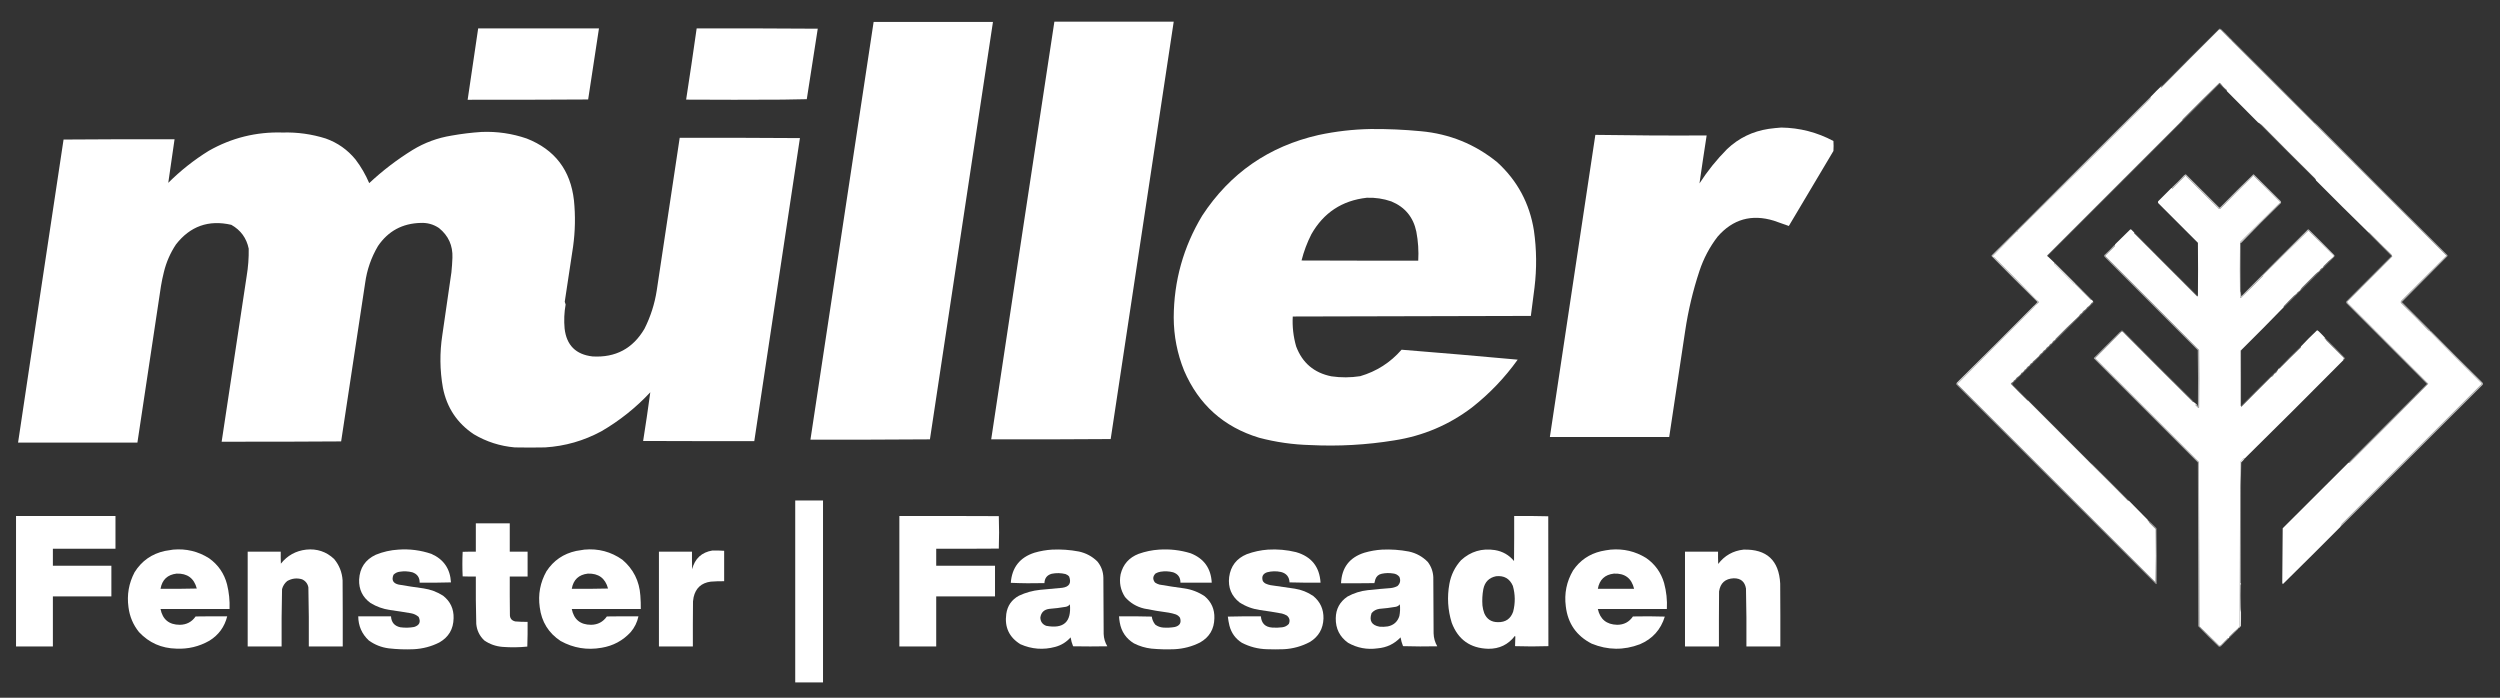
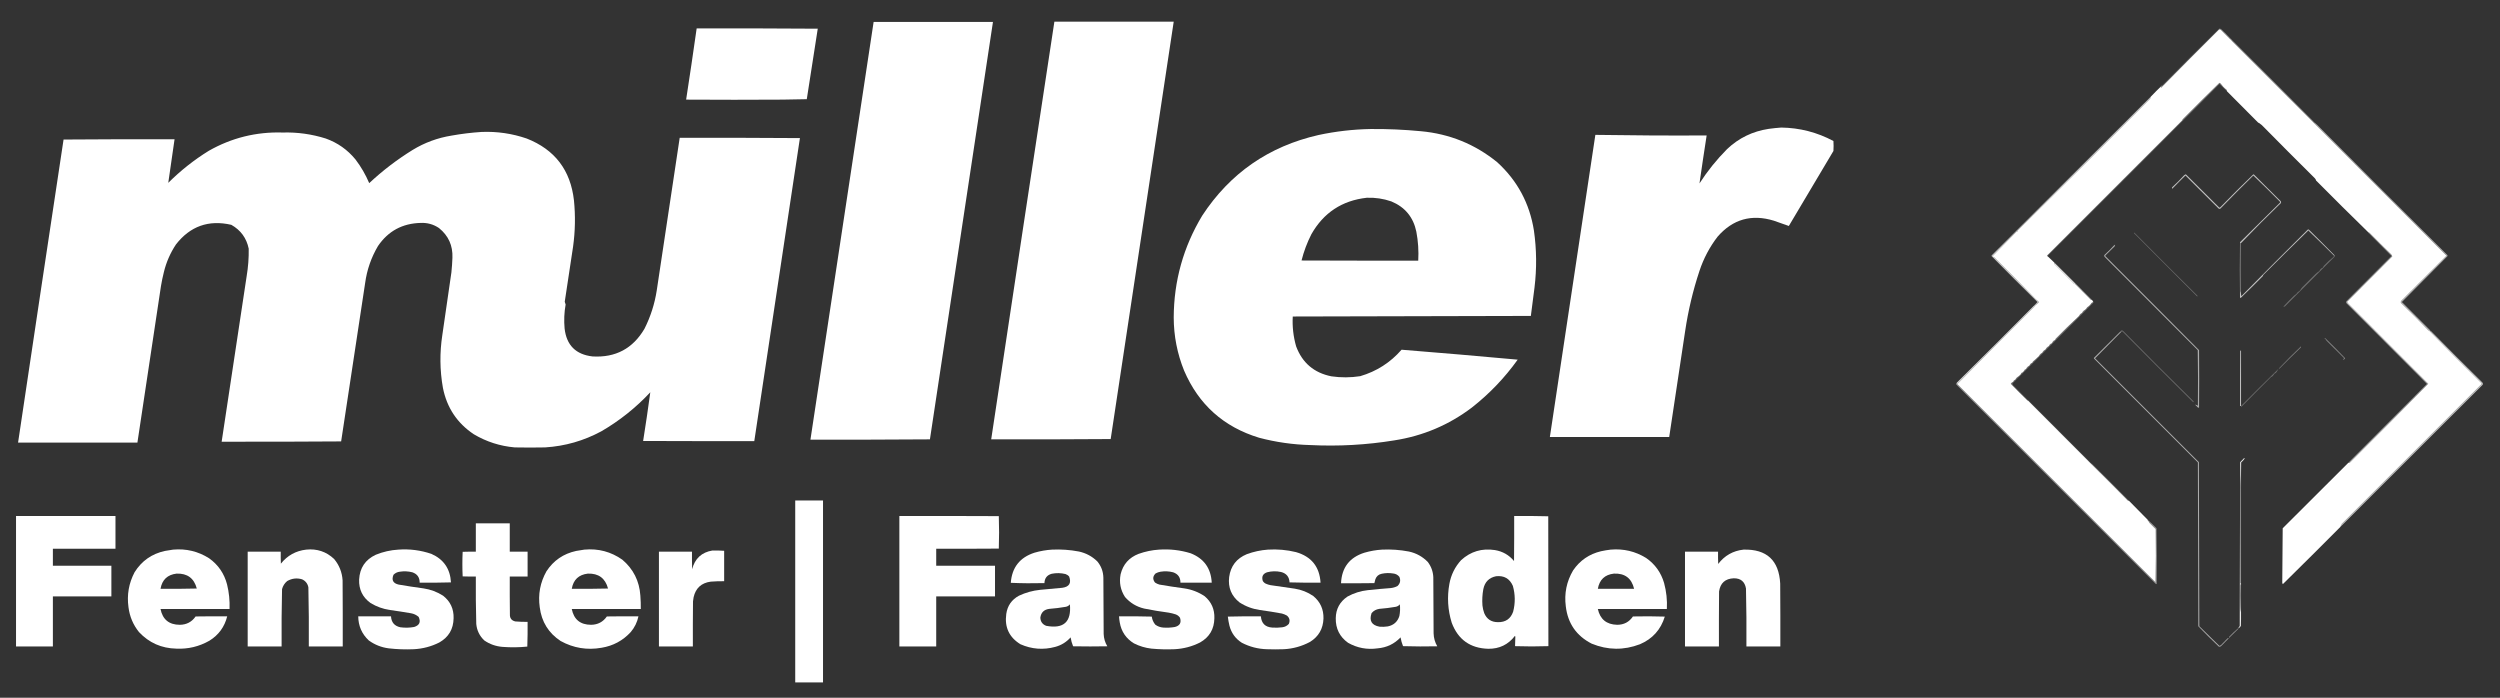
<svg xmlns="http://www.w3.org/2000/svg" id="Ebene_1" viewBox="0 0 8547.2 2385.5">
  <rect x="0" y="0" width="8547.2" height="2385.5" fill="#333333" stroke="none" />
  <path d="M3604.8,74.1h408c-71.8,475.7-143.7,951.3-215.5,1427-136.1,1-272.3,1.3-408.5,1,71.6-476.1,143.6-952.1,216-1428Z" fill="#fff" fill-rule="evenodd" opacity="1" />
  <path d="M2986.8,75.1h408c-71.6,475.7-143.4,951.4-215.5,1427-136.1,1-272.3,1.3-408.5,1,71.8-476.1,143.8-952.1,216-1428Z" fill="#fff" fill-rule="evenodd" opacity="1" />
-   <path d="M1634.8,97.1h413c-12.1,81-24.4,162-37,243-137.3.8-274.7,1.2-412,1,11.9-81.3,23.9-162.7,36-244Z" fill="#fff" fill-rule="evenodd" opacity="1" />
  <path d="M2381.8,97.1c138-.3,276,0,414,1-12.6,80.3-25.1,160.6-37.5,241-27.8.8-55.6,1.3-83.5,1.5-109.7.7-219.3.7-329,0,12.5-81.1,24.5-162.2,36-243.5Z" fill="#fff" fill-rule="evenodd" opacity="1" />
  <path d="M7591.8,101.1c10.7,11.2,21.7,22.3,33,33.5,1.3.5,2.6.7,4,.5-.2,1.4,0,2.7.5,4,93.3,93.5,186.5,186.5,279.5,279,152.7,153.2,304.2,304.8,454.5,455,.5,1.1.3,2.1-.5,3-51.2,51.2-102.4,102.2-153.5,153-1.3,1.9-1.6,3.9-1,6,32.1,30.8,63.3,61.9,93.5,93.5,1.8,1.1,3.5,2.3,5,3.5,58.6,59.6,117.8,118.9,177.5,178,.7,1,.7,2,0,3l-478,478c0,3-1.4,5.5-4.5,7.5.6.4.9.9,1,1.5-66,66.4-132,132-198,197-1.1-1.5-1.7-3.2-2-5,.8-62,1.3-124,1.5-186,74.7-74.9,149.5-149.5,224.5-224,1.1,1.1,2.4,1.3,4,.5,90.3-89.8,179.9-179.9,269-270.5-90.9-91.4-182.1-182.7-273.5-274-1.7-1.9-3.2-3.9-4.5-6,51-51.5,102.7-103.3,155-155.5-.5-2.3-1.7-4.4-3.5-6.5-25-24.3-49.9-49-74.5-74-.8-.9-1.8-1.2-3-1-60.2-58.7-120-118.1-179.5-178-.5-.6-.6-1.3-.5-2-.9-2.2-2.2-4.2-4-6-61.3-60.8-121.7-121.3-181-181.5-3.5-2.4-6.8-4.9-10-7.5-.7.1-1.4,0-2-.5-35.6-36.1-71.2-71.9-107-107.5,0-1.8-.5-3.5-1.5-5-7.9-6.3-14.7-13.5-20.5-21.5-1.2-.8-2.3-1.7-3.5-2.5-42.4,41.4-84.4,83-126,125-.3,1-.7,2-1,3-155.8,155.7-310,309.9-462.5,462.5.7,1.1,1.2,2.2,1.5,3.5.4-.2.6-.6.5-1,7.3,7,14.6,14,22,21,.5,2.4,1.4,4.8,2.5,7l66.5,66.5c1.4.4,2.7.9,4,1.5,17.2,17.7,34.5,35.2,52,52.5.9.7,1.6.5,2-.5,2.7,1.3,4.7,3.3,6,6-.2,3.2-1.9,5-5,5.5-3.7,6.3-8.7,11.3-15,15-2.5,4.8-6.2,8.4-11,11-2.9,2.3-5.1,5.1-6.5,8.5-4.7,2-8,5.3-10,10-27.1,25.1-53.8,51.1-80,78-.8,3.5-3,5.7-6.5,6.5-2.6,2-4.5,4.5-5.5,7.5-1.3,2-3.1,3.2-5.5,3.5-2.6,2-4.5,4.5-5.5,7.5-5.3,2.6-9.3,6.6-12,12-5,2.3-8.6,6-11,11-5,2.4-8.7,6-11,11-6.7,6.7-13.7,13-21,19-.5,3.2-2.3,5-5.5,5.5-3,2.3-5.1,5.1-6.5,8.5-5,2.3-8.7,6-11,11-1.2,1.4-2.7,2.2-4.5,2.5-1.9,3.9-4.6,7.2-8,10-3.2.5-5,2.3-5.5,5.5-3.6,4.2-7.7,7.7-12.5,10.5-2.9,2.3-5.1,5.1-6.5,8.5-3.7,1-6,3.4-7,7-3.6,1.4-6.4,3.7-8.5,7,18.7,19.3,37.7,38.3,57,57,.7-.1,1.4,0,2,.5,72.4,72.9,144.4,145.1,216,216.5,42,41.3,83.6,83,125,125,1.2.8,2.6,1.1,4,1,21.8,22.1,43.5,44.1,65,66-.5,0-.9.4-1,1,1,1.7,2.3,3,4,4,.6,1.3,1.1,2.6,1.5,4l22,22c.8,60.7.7,121.3-.5,182-226.1-226.5-452.1-452.5-678-678,87-88.5,174.9-176.9,263.5-265,.5-.6.6-1.3.5-2,4.8-3.6,9.5-7.4,14-11.5-.5-1-.6-2.2-.5-3.5-3-2.9-6.2-5.6-9.5-8-46.4-47.9-93.4-95.4-141-142.5-3-.7-5-2.6-6-5.5,27.2-27.9,54.5-55.7,82-83.5,1-.5,2-.7,3-.5-.1-1.1,0-2.1.5-3,151.1-149.3,302.2-299.8,453.5-451.5-1-2.1-.3-3.8,2-5-.2-.4-.6-.6-1-.5,13-13.7,26.3-27,40-40-.9,2.4-2.4,4.4-4.5,6-.7,1-.7,2,0,3,65.8-66.8,132-133.3,198.5-199.5,1.8-.6,3.4-.5,5,.5Z" fill="#fff" fill-rule="evenodd" />
  <path d="M7591.8,98.1c12.7,12,25,24.3,37,37-1.4.2-2.7,0-4-.5-11.3-11.2-22.3-22.3-33-33.5.6-.7.6-1.7,0-3Z" fill="#fff" fill-rule="evenodd" opacity=".6" />
  <path d="M7628.8,135.1c94.7,94.1,189,188.4,283,283h-3c-93-92.5-186.2-185.5-279.5-279-.5-1.3-.7-2.6-.5-4Z" fill="#fff" fill-rule="evenodd" opacity=".6" />
  <path d="M7591.8,98.1c.6,1.3.6,2.3,0,3-1.6-1-3.2-1.1-5-.5-66.5,66.2-132.7,132.7-198.5,199.5-.7-1-.7-2,0-3,2.1-1.6,3.6-3.6,4.5-6,64.7-65.7,130-130.7,196-195,1.2.4,2.2,1.1,3,2Z" fill="#fff" fill-rule="evenodd" opacity=".2" />
  <path d="M7352.8,331.1c.4,0,.8.1,1,.5-2.3,1.2-3,2.9-2,5-151.3,151.7-302.4,302.2-453.5,451.5-.5.9-.6,1.9-.5,3-1-.2-2,0-3,.5-27.5,27.8-54.8,55.6-82,83.5,1,2.9,3,4.8,6,5.5,47.6,47.1,94.6,94.6,141,142.5,3.3,2.4,6.5,5.1,9.5,8-.1,1.3,0,2.5.5,3.5-4.5,4.1-9.2,7.9-14,11.5l3-6c2.2-2.5,4.5-5,7-7.5-52.5-51.8-104.7-104-156.5-156.5-.7-1-.7-2,0-3,180.2-179.8,361.4-360.5,543.5-542Z" fill="#fff" fill-rule="evenodd" opacity=".7" />
  <path d="M6089.8,436.1c63.2.9,122.7,16.2,178.5,46,.7,11.3.7,22.7,0,34-50.7,85.6-101.5,171.1-152.5,256.5-16.8-6.2-33.8-12.2-51-18-76.3-23.4-140.5-5.2-192.5,54.5-27.2,35.3-47.8,74.3-62,117-22.3,67.2-38.6,135.9-49,206-18.1,120.7-36.2,241.4-54.5,362h-408c51.6-344.4,103.4-688.7,155.5-1033,126.6,2,253.5,2.7,380.5,2-8.5,54.7-16.7,109.3-24.5,164,27.3-42.4,58.8-81.5,94.5-117.5,39.9-37.7,87.2-60.7,142-69,14.4-2,28.8-3.5,43-4.5Z" fill="#fff" fill-rule="evenodd" opacity="1" />
  <path d="M4685.8,441.1c57.5-.5,114.8,2,172,7.5,98.1,9,185.1,44.3,261,106,68.9,62.9,110.7,140.7,125.5,233.5,9.3,64.9,9.9,129.9,2,195-4.2,32.3-8.4,64.7-12.5,97-271.3.6-542.7,1.3-814,2-1.9,34.7,2,68.7,11.5,102,21.1,56.5,61.3,90.6,120.5,102.5,32.9,4.8,65.7,4.6,98.5-.5,56.1-16.4,103.2-46.6,141.5-90.5,132.4,10.6,264.7,21.9,397,34-44.4,62.1-96.7,116.7-157,164-78.6,59.4-166.9,96.8-265,112-95.1,15.5-190.8,20.8-287,16-59.3-1.5-117.7-9.9-175-25-121.1-36.8-206.6-113.3-256.5-229.5-23.5-58.2-35.3-118.7-35.5-181.5.5-125.3,33-241.5,97.5-348.5,95.1-145,227.6-236.8,397.5-275.5,58.8-12.6,118.2-19.4,178-20.5ZM4672.8,676.1c28.8-1.1,56.8,3.1,84,12.5,46.7,19.4,75.2,53.9,85.5,103.5,6.2,32.8,8.4,65.8,6.5,99-133,.2-266,0-399-.5,7.8-31.1,19-60.9,33.5-89.5,41.8-73.8,105-115.5,189.5-125Z" fill="#fff" fill-rule="evenodd" opacity="1" />
  <path d="M1646.8,451.1c52.8-2.1,104.1,5.4,154,22.5,96.1,37.8,149.9,108.3,161.5,211.5,5.3,52.8,4.3,105.4-3,158-9.2,62.9-18.7,125.7-28.5,188.5,1.1,3.2,2.1,6.3,3,9.5-4.9,27.2-6,54.5-3.5,82,6.5,57.2,38.4,89,95.5,95.5,78.7,4.6,137.8-26.9,177.5-94.5,20.9-41.4,34.9-85.1,42-131,26.4-174,52.6-348,78.5-522,137-.3,274,0,411,1-52.3,345.3-104.3,690.6-156,1036-126.7.2-253.3,0-380-.5,8.8-55.4,17-110.9,24.5-166.5-49.5,52.9-105.3,97.4-167.5,133.5-59.9,32.3-123.9,50.7-192,55-34.7.7-69.3.7-104,0-50.2-4.4-96.9-19.4-140-45-57-38-92.1-90.9-105.5-158.5-10.7-60.2-11.3-120.5-2-181,10.2-71.3,20.6-142.7,31-214,1.7-16.6,2.9-33.3,3.5-50,1.6-41.7-13.8-75.5-46-101.5-18.8-12.7-39.6-18.5-62.5-17.5-62.4,1.5-111.1,27.8-146,79-23.2,39.3-37.9,81.6-44,127-27.2,180.3-54.6,360.7-82,541-136.1,1-272.3,1.3-408.5,1,28.5-188.7,57-377.3,85.5-566,5.2-31.1,7.6-62.5,7-94-7.5-36.2-27.3-63.3-59.5-81.5-77.6-17.8-140.8,4.7-189.5,67.5-19.1,28.9-32.8,60.2-41,94-4,15.9-7.3,31.9-10,48-26.8,178.3-53.7,356.7-80.5,535H61.8c51.5-345.4,103.3-690.7,155.5-1036,126.4-1,252.9-1.3,379.5-1-7.4,49.7-14.6,99.4-21.5,149,42.1-41.9,88.2-78.4,138.5-109.5,78.2-44.4,162.4-65.3,252.5-62.5,50.3-1.5,99.5,5.4,147.5,20.5,40.4,14.4,74.3,38.3,101.5,71.5,19,24.9,34.6,51.9,47,81,45.8-42.8,95.3-80.6,148.5-113.5,41-25,85.4-41.3,133-49,34.2-6.1,68.6-10.3,103-12.5Z" fill="#fff" fill-rule="evenodd" opacity="1" />
  <path d="M7613.8,312.1c-8.6-8.1-17.1-16.5-25.5-25-194.5,195.2-389.5,390.2-585,585-1.1,1.2-1.9,2.6-2.5,4,0,.4-.1.8-.5,1-.3-1.3-.8-2.4-1.5-3.5,152.5-152.6,306.7-306.8,462.5-462.5.3-1,.7-2,1-3,41.6-42,83.6-83.6,126-125,1.2.8,2.3,1.7,3.5,2.5,5.8,8,12.6,15.2,20.5,21.5,1,1.5,1.5,3.2,1.5,5Z" fill="#fff" fill-rule="evenodd" opacity=".3" />
-   <path d="M7722.8,420.1c3.2,2.6,6.5,5.1,10,7.5,59.3,60.2,119.7,120.7,181,181.5,1.8,1.8,3.1,3.8,4,6-65.2-63.7-130.1-128.1-194.5-193-.5-.6-.6-1.3-.5-2Z" fill="#fff" fill-rule="evenodd" opacity=".2" />
-   <path d="M7891.8,788.1c29.6,28.2,58.9,56.9,88,86-.2,1.4-.7,2.8-1.5,4-11.8,9.5-23,19.8-33.5,31-1.4,1.8-2.6,3.8-3.5,6-5.5,2.2-9.3,6-11.5,11.5-5.1,3.2-9.7,6.8-14,11-14.8,14.8-29.7,29.7-44.5,44.5-2.8,2.9-5.2,6.3-7,10-2.3,2.8-5.2,4.9-8.5,6.5-3.3,5.2-7.7,9.3-13,12.5-12.3,12-24.3,24.3-36,37,.9,1.1,1.9,1.1,3,0-48.6,50.1-97.8,99.8-147.5,149-.5.6-.6,1.3-.5,2-1,0-1.8-.2-2.5-1-.5,63.3-.7,126.7-.5,190h3c-.2,1.2.1,2.2,1,3,16.1-16.4,32.4-32.9,49-49.5,17.5-17.5,35.2-35.2,53-53,1-.3,2-.7,3-1,3.4-2.8,6-6.1,8-10,3.1-1.1,5.6-2.9,7.5-5.5,2.4-3.6,4.6-7.2,6.5-11,0-.7.3-1,1-1,1,.2,2,0,3-.5,24-24.3,48.2-48.2,72.5-71.5.5-1.3.7-2.6.5-4,17.7-18.9,36-37.3,55-55,2.2.9,4.2,2.2,6,4,8.1,7.7,15.7,15.7,23,24-1.2-.9-2.6-1.1-4-.5,3.3,2.1,5.8,4.9,7.5,8.5,19.7,19.2,39.2,38.6,58.5,58,.4.8.8,1.6,1,2.5-1.3,1.3-2.6,2.7-4,4,1.3.2,2.7,0,4-.5-113.3,114.3-226.3,227-339,338-1,0-1.8-.2-2.5-1-4.7,4.6-9.2,9.2-13.5,14-.8,186.7-1.3,373.3-1.5,560-2.1,2.6-3.9,5.2-5.5,8-10.6,9.1-20.8,18.8-30.5,29-.5,1.3-.7,2.6-.5,4-1.7.4-3.4.9-5,1.5-7.9,7.7-15.5,15.5-23,23.5-1.6.9-3.2,1.6-5,2-23.1-22.3-46-44.6-68.5-67-.2-187-.7-374-1.5-561-118.3-118.3-236.6-236.6-355-355,30.5-30.8,60.9-61.5,91-92,1-.2,2,0,3,.5,79.8,80.4,160.1,160.8,241,241,.9.7,1.6.5,2-.5,3.2,3,6.5,5.8,10,8.5.8.7,1.1,1.5,1,2.5-1.6,0-3-.7-4-2-1,.5-1.2,1.2-.5,2,2.8,2.8,5.7,5.7,8.5,8.5,1.3.7,2.5.5,3.5-.5.7-65.3.7-130.7,0-196-106.1-107.1-212.8-214.1-320-321-.7-1-.7-2,0-3,10.4-10.6,20.9-20.9,31.5-31,1.2-1.2,1.2-2.3,0-3.5.7-.3,1.3-.7,2-1-.2-.4-.6-.6-1-.5-.1-.7,0-1.4.5-2,17-16.9,34.2-33.8,51.5-50.5,1.4-.8,2.8-.6,4,.5,3.4,3.3,6.7,6.7,10,10-.3.7-.6,1.3-1,2,72.1,72.6,144.3,144.9,216.5,217,.5-.9.6-1.9.5-3,.6.1,1.1.4,1.5,1,.7-60.7.7-121.3,0-182-45.2-45.6-90.5-90.9-136-136-.7-2-.7-4,0-6,14.9-14.9,29.7-29.7,44.5-44.5,1-.5,2-1,3-1.5-.2,3.6.8,3.9,3,1,14.1-14.6,28.5-28.9,43-43,38.1,37.6,76.1,75.5,114,113.5,1.7.7,3.3.7,5,0,37.4-38.5,75.1-76.3,113-113.5,30.6,29.1,60.7,58.7,90.5,89l1.5,3c-45.7,45.5-91.5,90.8-137.5,136-.7,63-.7,126,0,189,.7.7,1.3,1.3,2,2,25.7-24.7,51-49.7,76-75,.4-1.4.9-2.7,1.5-4,51.4-51.4,102.7-102,154-152Z" fill="#fff" fill-rule="evenodd" opacity="1" />
  <path d="M7661.8,831.1c-1,0-1.8-.2-2.5-1-.7,58.7-.7,117.3,0,176,.1-4,.9-7.6,2.5-11-.2,5.7,0,11.3.5,17,.8-.6,1.6-1.1,2.5-1.5,74.5-75.6,149.5-150.8,225-225.5,1.5-1.3,2.8-1.3,4,0-1,.7-1.7,1.7-2,3-51.3,50-102.6,100.6-154,152-.6,1.3-1.1,2.6-1.5,4-25,25.3-50.3,50.3-76,75-.7-.7-1.3-1.3-2-2-.7-63-.7-126,0-189,46-45.2,91.8-90.5,137.5-136l-1.5-3c-29.8-30.3-59.9-59.9-90.5-89-37.9,37.2-75.6,75-113,113.5-1.7.7-3.3.7-5,0-37.9-38-75.9-75.9-114-113.5-14.5,14.1-28.9,28.4-43,43-2.2,2.9-3.2,2.6-3-1-.1-.7,0-1.4.5-2,14.2-12.8,27.7-26.3,40.5-40.5,1.8-1.1,3.4-2.2,5-3.5.7.2,1.3.3,2,.5,37.9,38.1,75.9,75.9,114,113.5l3-1.5c37.1-38.1,74.8-75.6,113-112.5.7.2,1.3.3,2,.5,30.5,30.7,61.2,61.2,92,91.5,1,1.9,1.2,3.9.5,6-46.3,44.8-91.8,90.5-136.5,137Z" fill="#fff" fill-rule="evenodd" opacity=".7" />
  <path d="M7893.8,785.1c30.3,29.6,60,59.3,89,89-1-1.3-2-1.3-3,0-29.1-29.1-58.4-57.8-88-86,.3-1.3,1-2.3,2-3Z" fill="#fff" fill-rule="evenodd" opacity=".7" />
  <path d="M7296.8,795.1c71.7,72.4,143.7,144.4,216,216,.1,1.1,0,2.1-.5,3-72.2-72.1-144.4-144.4-216.5-217,.4-.7.7-1.3,1-2Z" fill="#fff" fill-rule="evenodd" opacity=".3" />
  <path d="M7230.8,837.1c.4,0,.8,0,1,.5-.7.3-1.3.7-2,1,1.2,1.2,1.2,2.3,0,3.5-10.6,10.1-21.1,20.4-31.5,31-.7,1-.7,2,0,3,107.2,106.9,213.9,213.9,320,321,.7,65.3.7,130.7,0,196-1,1-2.2,1.2-3.5.5-2.8-2.8-5.7-5.7-8.5-8.5-.7-.8-.5-1.5.5-2,1,1.3,2.4,2,4,2,1.6.4,2.8,1.4,3.5,3,.8-63.7.7-127.4-.5-191-105.5-105.9-211.6-212.3-318.5-319-1.3-1.9-1.6-3.9-1-6,12.2-10.8,23.7-22.3,34.5-34.5.6-.5,1.3-.6,2-.5Z" fill="#fff" fill-rule="evenodd" opacity=".6" />
  <path d="M7661.8,831.1v164c-1.6,3.4-2.4,7-2.5,11-.7-58.7-.7-117.3,0-176,.7.8,1.5,1.1,2.5,1Z" fill="#fff" fill-rule="evenodd" opacity=".2" />
  <path d="M7982.8,874.1c-.2,1.4-.7,2.8-1.5,4-56.6,56.6-113.1,113.1-169.5,169.5-.6.5-1.3.6-2,.5-1.1,1.1-2.1,1.1-3,0,11.7-12.7,23.7-25,36-37,5.3-3.2,9.7-7.3,13-12.5,3.3-1.6,6.2-3.7,8.5-6.5,1.8-3.7,4.2-7.1,7-10,14.8-14.8,29.7-29.7,44.5-44.5,4.3-4.2,8.9-7.8,14-11,2.2-5.5,6-9.3,11.5-11.5.9-2.2,2.1-4.2,3.5-6,10.5-11.2,21.7-21.5,33.5-31,.8-1.2,1.3-2.6,1.5-4,1-1.3,2-1.3,3,0Z" fill="#fff" fill-rule="evenodd" opacity=".3" />
  <path d="M8097.8,795.1c1.2-.2,2.2.1,3,1,24.6,25,49.5,49.7,74.5,74,1.8,2.1,3,4.2,3.5,6.5-52.3,52.2-104,104-155,155.5-.9-.1-1.5.2-2,1,.8,1.2,1.1,2.6,1,4-.6-.1-1.1-.4-1.5-1-.7-2-.7-4,0-6,51.6-51.5,103.1-103.1,154.5-155-25.7-26.2-51.5-52.2-77.5-78-.5-.6-.6-1.3-.5-2Z" fill="#fff" fill-rule="evenodd" opacity=".4" />
  <path d="M7022.8,897.1c42.9,42.3,85.3,84.6,127,127-.4,1-1.1,1.2-2,.5-17.5-17.3-34.8-34.8-52-52.5-1.3-.6-2.6-1.1-4-1.5l-66.5-66.5c-1.1-2.2-2-4.6-2.5-7Z" fill="#fff" fill-rule="evenodd" opacity=".9" />
  <path d="M7908.8,418.1h3c3.2,3,6.5,5.8,10,8.5,148.2,149.5,296.7,298,445.5,445.5.7,1.3.7,2.7,0,4-51.7,52.1-103.6,104.2-155.5,156.5,32.2,32.2,64.3,64.3,96.5,96.5.5,1,1,2,1.5,3h-3c-1.5-1.2-3.2-2.4-5-3.5-30.2-31.6-61.4-62.7-93.5-93.5-.6-2.1-.3-4.1,1-6,51.1-50.8,102.3-101.8,153.5-153,.8-.9,1-1.9.5-3-150.3-150.2-301.8-301.8-454.5-455Z" fill="#fff" fill-rule="evenodd" opacity=".6" />
  <path d="M7155.8,1030.1c2.2,1.2,2.5,2.9,1,5-92.3,91.8-184.5,183.8-276.5,276,.1,1.4.6,2.7,1.5,4-.7-.1-1.4,0-2,.5,17.9,17.4,35.2,35.2,52,53.5-19.3-18.7-38.3-37.7-57-57,2.1-3.3,4.9-5.6,8.5-7,1-3.6,3.3-6,7-7,1.4-3.4,3.6-6.2,6.5-8.5,4.8-2.8,8.9-6.3,12.5-10.5.5-3.2,2.3-5,5.5-5.5,3.4-2.8,6.1-6.1,8-10,1.8-.3,3.3-1.1,4.5-2.5,2.3-5,6-8.7,11-11,1.4-3.4,3.5-6.2,6.5-8.5,3.2-.5,5-2.3,5.5-5.5,7.3-6,14.3-12.3,21-19,2.3-5,6-8.6,11-11,2.4-5,6-8.7,11-11,2.7-5.4,6.7-9.4,12-12,1-3,2.9-5.5,5.5-7.5,2.4-.3,4.2-1.5,5.5-3.5,1-3,2.9-5.5,5.5-7.5,3.5-.8,5.7-3,6.5-6.5,26.2-26.9,52.9-52.9,80-78,2-4.7,5.3-8,10-10,1.4-3.4,3.6-6.2,6.5-8.5,4.8-2.6,8.5-6.2,11-11,6.3-3.7,11.3-8.7,15-15,3.1-.5,4.8-2.3,5-5.5Z" fill="#fff" fill-rule="evenodd" opacity=".3" />
  <path d="M6958.8,1040.1l-3,6c.1.7,0,1.4-.5,2-88.6,88.1-176.5,176.5-263.5,265-1-.7-2-1.3-3-2,.5-1,1-2,1.5-3,90.1-88.9,179.6-178.3,268.5-268Z" fill="#fff" fill-rule="evenodd" opacity=".8" />
  <path d="M8306.8,1132.1h3c.7-.1,1.4,0,2,.5,57.3,58.4,115.1,116.2,173.5,173.5,3,2.3,4,5.3,3,9-162.1,161.6-323.9,323.3-485.5,485-.1-.6-.4-1.1-1-1.5,3.1-2,4.6-4.5,4.5-7.5l478-478c.7-1,.7-2,0-3-59.8-59.1-118.9-118.4-177.5-178Z" fill="#fff" fill-rule="evenodd" opacity=".7" />
  <path d="M7253.8,1133.1c-30.1,30.5-60.5,61.2-91,92,118.4,118.4,236.7,236.7,355,355,.8,187,1.3,374,1.5,561,22.5,22.4,45.4,44.7,68.5,67,1.8-.4,3.4-1.1,5-2,7.5-8,15.1-15.8,23-23.5,1.6-.6,3.3-1.1,5-1.5-9.1,9.6-18.5,19.1-28,28.5-2.2,1.4-4.5,1.7-7,1-23.9-22.7-47.2-45.9-70-69.5-.8-186.7-1.3-373.3-1.5-560-118.3-118.3-236.6-236.6-355-355-.7-1-.7-2,0-3,29.7-29.9,59.5-59.5,89.5-89,0,.4.1.8.5,1,1.3-1.1,2.8-1.8,4.5-2Z" fill="#fff" fill-rule="evenodd" opacity=".6" />
  <path d="M7866.8,1184.1c.2,1.4,0,2.7-.5,4-24.3,23.3-48.5,47.2-72.5,71.5-1,.5-2,.7-3,.5,24.8-26.1,50.1-51.4,76-76Z" fill="#fff" fill-rule="evenodd" opacity=".4" />
  <path d="M7661.8,1199.1v189h-3c-.2-63.3,0-126.7.5-190,.7.8,1.5,1.1,2.5,1Z" fill="#fff" fill-rule="evenodd" opacity=".8" />
  <path d="M7950.8,1157.1c22.8,22.1,45.1,44.6,67,67.5-.8,2-2.2,3.5-4,4.5-1.3.5-2.7.7-4,.5,1.4-1.3,2.7-2.7,4-4-.2-.9-.6-1.7-1-2.5-19.3-19.4-38.8-38.8-58.5-58-1.7-3.6-4.2-6.4-7.5-8.5,1.4-.6,2.8-.4,4,.5Z" fill="#fff" fill-rule="evenodd" opacity=".4" />
  <path d="M7499.8,1374.1c-.4,1-1.1,1.2-2,.5-80.9-80.2-161.2-160.6-241-241-1-.5-2-.7-3-.5-1.7.2-3.2.9-4.5,2-.4-.2-.6-.6-.5-1,3.2-5.6,6.8-6.1,11-1.5,79.1,80.5,159,160.3,239.5,239.5.5.6.6,1.3.5,2Z" fill="#fff" fill-rule="evenodd" opacity=".3" />
  <path d="M7789.8,1261.1c-1.9,3.8-4.1,7.4-6.5,11-1.9,2.6-4.4,4.4-7.5,5.5-2,3.9-4.6,7.2-8,10-1,.3-2,.7-3,1-17.8,17.8-35.5,35.5-53,53-16.6,16.6-32.9,33.1-49,49.5-.9-.8-1.2-1.8-1-3,42.3-42.7,85-85,128-127Z" fill="#fff" fill-rule="evenodd" opacity=".3" />
  <path d="M6881.8,1315.1c90.3,89,180,178.7,269,269-.3.7-.7,1.3-1,2-71.6-71.4-143.6-143.6-216-216.5-.6-.5-1.3-.6-2-.5-16.8-18.3-34.1-36.1-52-53.5.6-.5,1.3-.6,2-.5Z" fill="#fff" fill-rule="evenodd" opacity=".1" />
  <path d="M8023.8,1032.1c1.3,2.1,2.8,4.1,4.5,6,91.4,91.3,182.6,182.6,273.5,274-89.1,90.6-178.7,180.7-269,270.5-1.6.8-2.9.6-4-.5,89.7-89.8,179.3-179.7,269-269.5-91.6-92.1-183.2-183.9-275-275.5,0-1.4-.2-2.8-1-4,.5-.8,1.1-1.1,2-1Z" fill="#fff" fill-rule="evenodd" opacity=".6" />
  <path d="M7674.8,1567.1c-3.6,5.1-7.8,9.8-12.5,14-.5,27.3-.7,54.7-.5,82-1.8-26-2.7-52.3-2.5-79-.7,136.3-.7,272.7,0,409,.3,2.1,1.2,2.4,2.5,1v5c-.6-.6-1.3-1.3-2-2-1.1,25.7-1.1,51.3,0,77,0,6.7.7,13,2,19,.2,15.7,0,31.3-.5,47-2.1,3.6-4.9,6.2-8.5,8h-1c1.6-2.8,3.4-5.4,5.5-8,.2-186.7.7-373.3,1.5-560,4.3-4.8,8.8-9.4,13.5-14,.7.8,1.5,1.1,2.5,1Z" fill="#fff" fill-rule="evenodd" opacity=".9" />
  <path d="M6688.8,1311.1c1,.7,2,1.3,3,2,225.9,225.5,451.9,451.5,678,678,1.2-60.7,1.3-121.3.5-182l-22-22c-.4-1.4-.9-2.7-1.5-4-1.7-1-3-2.3-4-4,.1-.6.5-.9,1-1,10,9,19.6,18.3,29,28,1.2,63.3,1.3,126.7.5,190-.7.9-1.5,1.1-2.5.5-227.7-227.8-455-455-682-681.5-1.3-1.5-1.3-2.8,0-4Z" fill="#fff" fill-rule="evenodd" opacity=".5" />
  <path d="M7661.8,1663.1v331c-1.3,1.4-2.2,1.1-2.5-1-.7-136.3-.7-272.7,0-409-.2,26.7.7,53,2.5,79Z" fill="#fff" fill-rule="evenodd" opacity=".4" />
  <path d="M7150.8,1584.1c43,42.3,85.7,85,128,128-1.4,0-2.8-.2-4-1-41.4-42-83-83.7-125-125,.3-.7.7-1.3,1-2Z" fill="#fff" fill-rule="evenodd" opacity=".3" />
  <path d="M2718.8,1711.1h95v622h-95v-622Z" fill="#fff" fill-rule="evenodd" opacity="1" />
  <path d="M54.8,1764.1h340v112h-214v58h200v105h-200v171H54.8v-446Z" fill="#fff" fill-rule="evenodd" opacity="1" />
  <path d="M3074.8,1764.1c113.3-.2,226.7,0,340,.5,1.3,37,1.3,74,0,111-71.3.5-142.7.7-214,.5v58h201v105h-201v171h-126v-446Z" fill="#fff" fill-rule="evenodd" opacity="1" />
  <path d="M5176.8,1764.1c38.9-.3,77.7,0,116.5,1,.4,151.1.6,299.1.5,444-38,1.3-76,1.3-114,0,0-10.4.4-21.3,1-32.5-.6-.8-1.1-1.6-1.5-2.5-22.8,29.7-53.1,44.4-91,44-61.7-1.7-103.4-31.4-125-89-13.5-43.6-16.2-88-8-133,5.6-30.9,19-57.9,40-81,32.8-29.8,71.3-41.3,115.5-34.5,26.6,4.4,48.5,16.9,65.5,37.5.5-51.3.7-102.7.5-154ZM5114.8,1970.1c27.4-3,46.6,8,57.5,33,8.2,29.2,8.6,58.6,1,88-8.5,24.5-25.9,36.5-52,36-22.6,0-38.3-10.3-47-31-3-8.4-5-17.1-6-26-1.4-18.8-.4-37.5,3-56,5-24.4,19.5-39.1,43.5-44Z" fill="#fff" fill-rule="evenodd" opacity="1" />
  <path d="M1626.8,1789.1h116v97h61v85h-61c-.2,43,0,86,.5,129-.6,13.4,5.6,21.6,18.5,24.5,14,1.2,28,1.7,42,1.5.3,28.2,0,56.4-1,84.5-28.3,2.9-56.6,3.2-85,1-22.8-1.9-43.4-9.2-62-22-16.2-15.3-25.4-34.1-27.5-56.5-1.4-54-1.9-108-1.5-162-15,.2-30,0-45-.5-.7-13.9-1-27.9-1-42s.3-28.1,1-42c15-.5,30-.7,45-.5v-97Z" fill="#fff" fill-rule="evenodd" opacity="1" />
  <path d="M591.8,1879.1c44.5-4,85.5,5.8,123,29.5,31.3,22.3,51.8,52.2,61.5,89.5,6.8,27.6,9.6,55.6,8.5,84h-236c7.2,35.9,29.2,53.9,66,54,23-.3,41-9.8,54-28.5,36-.5,72-.7,108-.5-9,36.1-29.3,63.9-61,83.5-35,19.9-72.7,28.9-113,27-50.6-1.1-93.1-19.9-127.5-56.5-20-24.8-32-53.1-36-85-5.9-42.3,1.1-82.3,21-120,24.2-38.5,58.7-62.7,103.5-72.5,9.4-1.8,18.8-3.2,28-4.5ZM603.8,1961.1c36.7-1.2,59.7,15.8,69,51-41.3,1-82.7,1.3-124,1,5.4-31.1,23.8-48.4,55-52Z" fill="#fff" fill-rule="evenodd" opacity="1" />
  <path d="M1046.8,1879.1c36.9-3.8,68.7,6.8,95.5,32,17.5,21.1,27.2,45.4,29,73,.5,75.3.7,150.7.5,226h-116c.5-67.4,0-134.7-1.5-202-2.5-12.9-9.7-22-21.5-27.5-17.8-5.3-34.8-3.3-51,6-8.7,7.3-14.6,16.5-17.5,27.5-1.5,65.3-2,130.6-1.5,196h-116v-324h113c-.2,13.7,0,27.3.5,41,22.2-27.9,51.1-43.9,86.5-48Z" fill="#fff" fill-rule="evenodd" opacity="1" />
  <path d="M1361.8,1879.1c38.7-2.8,76.4,2,113,14.5,42.1,18.6,64.4,51.1,67,97.5-35.7,1-71.3,1.3-107,1,.2-17.9-8.2-29.7-25-35.5-14.2-3.6-28.5-4.3-43-2-8.4,1-15.6,4.5-21.5,10.5-7.3,17.9-1.5,29.1,17.5,33.5,28.2,4.9,56.6,9.2,85,13,24.2,3.6,46.5,11.9,67,25,24.9,19.4,36.9,45.1,36,77-.6,37.2-16.9,64.8-49,83-27.3,13.8-56.3,21.4-87,23-28.8,1.3-57.4.3-86-3-25-3.3-47.7-12.3-68-27-23.7-22.2-35.7-49.7-36-82.5h112c1.2,20.7,11.9,33.2,32,37.5,15.7,2.1,31.4,1.8,47-1,18.4-5.7,23.6-17.2,15.5-34.5-7.6-6.6-16.4-10.8-26.5-12.5-23.6-4.1-47.3-7.7-71-11-24-3.4-46.4-11.4-67-24-27.1-19.6-40.1-46.2-39-80,2.1-39.9,21.1-68.2,57-85,24.8-10.1,50.4-15.9,77-17.5Z" fill="#fff" fill-rule="evenodd" opacity="1" />
  <path d="M1997.8,1879.1c47.8-4.4,91.1,7.1,130,34.5,37.6,32,58.1,72.8,61.5,122.5,1.2,15.3,1.7,30.6,1.5,46h-236c7.2,35.9,29.2,53.9,66,54,23-.3,41-9.8,54-28.5,36-.5,72-.7,108-.5-4.3,20.3-13.1,38.3-26.5,54-26.9,29.2-60.1,47-99.5,53.5-49.5,8.8-96.1,1.1-140-23-41.4-27.3-65.3-65.8-71.5-115.5-6.2-43.7,1.5-84.7,23-123,24.2-36.9,58.1-60.1,101.5-69.5,9.4-1.8,18.8-3.2,28-4.5ZM2009.8,1961.1c36.6-1.2,59.6,15.8,69,51-41.3,1-82.7,1.3-124,1,5.4-31.1,23.8-48.4,55-52Z" fill="#fff" fill-rule="evenodd" opacity="1" />
  <path d="M3596.8,1879.1c30.9-1.5,61.6.7,92,6.5,24.1,5.3,44.9,16.4,62.5,33.5,13.5,16.1,20.5,34.8,21,56,.3,64,.7,128,1,192,.5,15.3,4.7,29.5,12.5,42.5-39,.7-78,.7-117,0-4-9.8-6.8-20-8.5-30.5-14.2,16-31.7,26.9-52.5,32.5-40.8,11-80.5,8-119-9-38.6-23.7-54.7-58.2-48.5-103.5,4-28.2,18.5-49,43.5-62.5,22.8-10.7,46.8-17.4,72-20,25.4-2.1,50.7-4.4,76-7,23.9-3.3,31.7-16.1,23.5-38.5-3.4-4-7.6-6.8-12.5-8.5-15.6-3.8-31.3-4.1-47-1-16.1,4.5-24.4,15.1-25,32-38.5,1-76.8.7-115-1,3.9-52.5,30.9-86.9,81-103,19.8-5.8,39.8-9.3,60-10.5ZM3657.8,2066.1c5.7,60.2-21.3,84.7-81,73.5-12.8-5-19.5-14.3-20-28,2.5-17.8,12.8-27.8,31-30,18.8-1.4,37.5-3.8,56-7,5.8-1.1,10.5-3.9,14-8.5Z" fill="#fff" fill-rule="evenodd" opacity="1" />
  <path d="M3962.8,1879.1c36.8-2.5,72.8,1.6,108,12.5,45.4,17.9,69.4,51.4,72,100.5h-107c.2-17.9-8.2-29.7-25-35.5-14.2-3.7-28.5-4.3-43-2-6,1-11.7,3-17,6-9.8,9.7-10.5,20.1-2,31,4.6,3.1,9.6,5.5,15,7,28.2,4.9,56.6,9.2,85,13,25.5,3.7,48.8,12.7,70,27,23,19.5,34,44.5,33,75-.6,37.2-16.9,64.8-49,83-27.3,13.8-56.3,21.4-87,23-26.4,1.1-52.7.4-79-2-21.1-2.4-41.1-8.4-60-18-26.9-16.4-43.1-40.2-48.5-71.5-1.2-7-2.1-14-2.5-21,37.3-.3,74.7,0,112,1,1.4,10.4,5.4,19.5,12,27.5,8,5.9,17,9.2,27,10,13.4,1,26.8.3,40-2,17-4.4,22.9-14.9,17.5-31.5-3.6-5.4-8.4-9.2-14.5-11.5-7.8-2.6-15.8-4.6-24-6-28.2-3.7-56.2-8.4-84-14-26.2-6.2-48.1-19.4-65.5-39.5-15.5-23.8-20.5-49.8-15-78,8.4-33.8,28.9-56.9,61.5-69.5,22.8-8.1,46.1-13,70-14.5Z" fill="#fff" fill-rule="evenodd" opacity="1" />
  <path d="M4334.8,1879.1c32.5-2,64.5.8,96,8.5,52.6,15.1,80.6,49.9,84,104.5-35.3.3-70.7,0-106-1-1-18.9-10.7-30.8-29-35.5-16.1-3.5-32.1-3.2-48,1-14.3,5.1-19.1,14.9-14.5,29.5,2.5,4.2,6,7.4,10.5,9.5,5.1,2.3,10.5,3.9,16,5,27.7,3.9,55.4,7.9,83,12,22.9,3.6,43.9,12,63,25,24.1,19.8,35.7,45.5,35,77-1.2,35-16.5,61.7-46,80-28.1,15-58.1,23.4-90,25-19.3.7-38.7.7-58,0-30-.9-58.4-8.3-85-22-21.8-13.8-35.9-33.3-42.5-58.5-2.5-10.2-4.3-20.6-5.5-31,37.7-1,75.3-1.3,113-1,1.9,24.1,14.9,36.9,39,38.5,11.4.8,22.7.5,34-1,9-1.1,16.5-4.9,22.5-11.5,4.9-11.2,2.7-20.7-6.5-28.5-5.3-3.1-11-5.4-17-7-24.9-4.6-49.9-8.6-75-12-25.4-3.6-48.7-12.2-70-26-27.8-22-39.6-50.8-35.5-86.5,5.1-37.8,25.2-63.9,60.5-78.5,23.4-8.6,47.4-13.7,72-15.5Z" fill="#fff" fill-rule="evenodd" opacity="1" />
  <path d="M4724.8,1879.1c30.9-1.5,61.6.7,92,6.5,25.1,5.4,46.6,17.3,64.5,35.5,11.7,15.3,18,32.6,19,52,.3,64,.7,128,1,192,.4,16,4.6,30.8,12.5,44.5-39,.8-78,.7-117-.5-3.9-9.7-6.7-19.7-8.5-30-21.2,22.4-47.4,34.9-78.5,37.5-35.9,5.1-69.6-1.2-101-19-28.6-20.5-42.6-48.5-42-84,.4-31.5,13.8-56.2,40-74,21.8-12,45.1-19.3,70-22,25.6-2.7,51.3-5.1,77-7,8.5-.8,16.5-3.1,24-7,9.4-8.9,11.5-19.4,6.5-31.5-5.5-6.8-12.7-10.7-21.5-11.5-13.1-2.1-26.1-1.8-39,1-10.5,2.2-17.7,8.4-21.5,18.5-1.4,4.5-2.6,9-3.5,13.5-38,.5-76,.7-114,.5,2.4-53.5,29-88.4,80-104.5,19.8-5.8,39.8-9.3,60-10.5ZM4785.8,2066.1c1.6,13.3,1.1,26.6-1.5,40-6.2,19.5-19.3,31.3-39.5,35.5-9.3,1.5-18.6,1.8-28,1-27.3-4.8-36.5-20.3-27.5-46.5,7-8.1,15.8-12.9,26.5-14.5,18.8-1.4,37.5-3.8,56-7,5.8-1.1,10.5-3.9,14-8.5Z" fill="#fff" fill-rule="evenodd" opacity="1" />
  <path d="M5506.8,1879.1c43.6-3.8,84,5.7,121,28.5,30.5,21.2,51,49.7,61.5,85.5,7.9,29.1,11.1,58.8,9.5,89h-236c7.8,35.1,29.8,53.1,66,54,23.2,0,41.2-9.5,54-28.5,36.3-.8,72.7-.7,109,.5-13.8,44.7-42.1,76.2-85,94.5-55.3,21.1-110.3,20.4-165-2-52.1-26.6-81.6-69.1-88.5-127.5-5.7-44,2.6-85,25-123,23.3-34.1,55.1-55.9,95.5-65.5,11-2.4,22-4.2,33-5.5ZM5517.8,1961.1c37.4-1.6,60.4,15.8,69,52h-124c5.5-31.1,23.8-48.5,55-52Z" fill="#fff" fill-rule="evenodd" opacity="1" />
  <path d="M5960.8,1879.1c79.4-2.1,121.2,36.6,125.5,116,.5,71.7.7,143.3.5,215h-116c.5-66,0-132-1.5-198-4-23.6-18-35.3-42-35-29,1.3-45.7,16.3-50,45-.5,62.7-.7,125.3-.5,188h-116v-324h113c-.2,14,0,28,.5,42,21.8-28.6,50.6-45,86.5-49Z" fill="#fff" fill-rule="evenodd" opacity="1" />
  <path d="M2435.8,1882.1c13.4-.2,26.7.1,40,1v104c-15.4-.2-30.7.3-46,1.5-31.9,4.3-51.4,22.1-58.5,53.5-.8,4.6-1.5,9.3-2,14-.5,51.3-.7,102.7-.5,154h-116v-324h113c-.2,20,0,40,.5,60,9.4-36.5,32.5-57.9,69.5-64Z" fill="#fff" fill-rule="evenodd" opacity="1" />
  <path d="M7661.8,1999.1v94c-1.3-6-2-12.3-2-19-1.1-25.7-1.1-51.3,0-77,.7.7,1.4,1.4,2,2Z" fill="#fff" fill-rule="evenodd" opacity=".3" />
  <path d="M7651.8,2148.1h1c-.5,1-1,2-1.5,3-9.9,10.1-20.1,20.1-30.5,30-.2-1.4,0-2.7.5-4,9.7-10.2,19.9-19.9,30.5-29Z" fill="#fff" fill-rule="evenodd" opacity=".5" />
</svg>